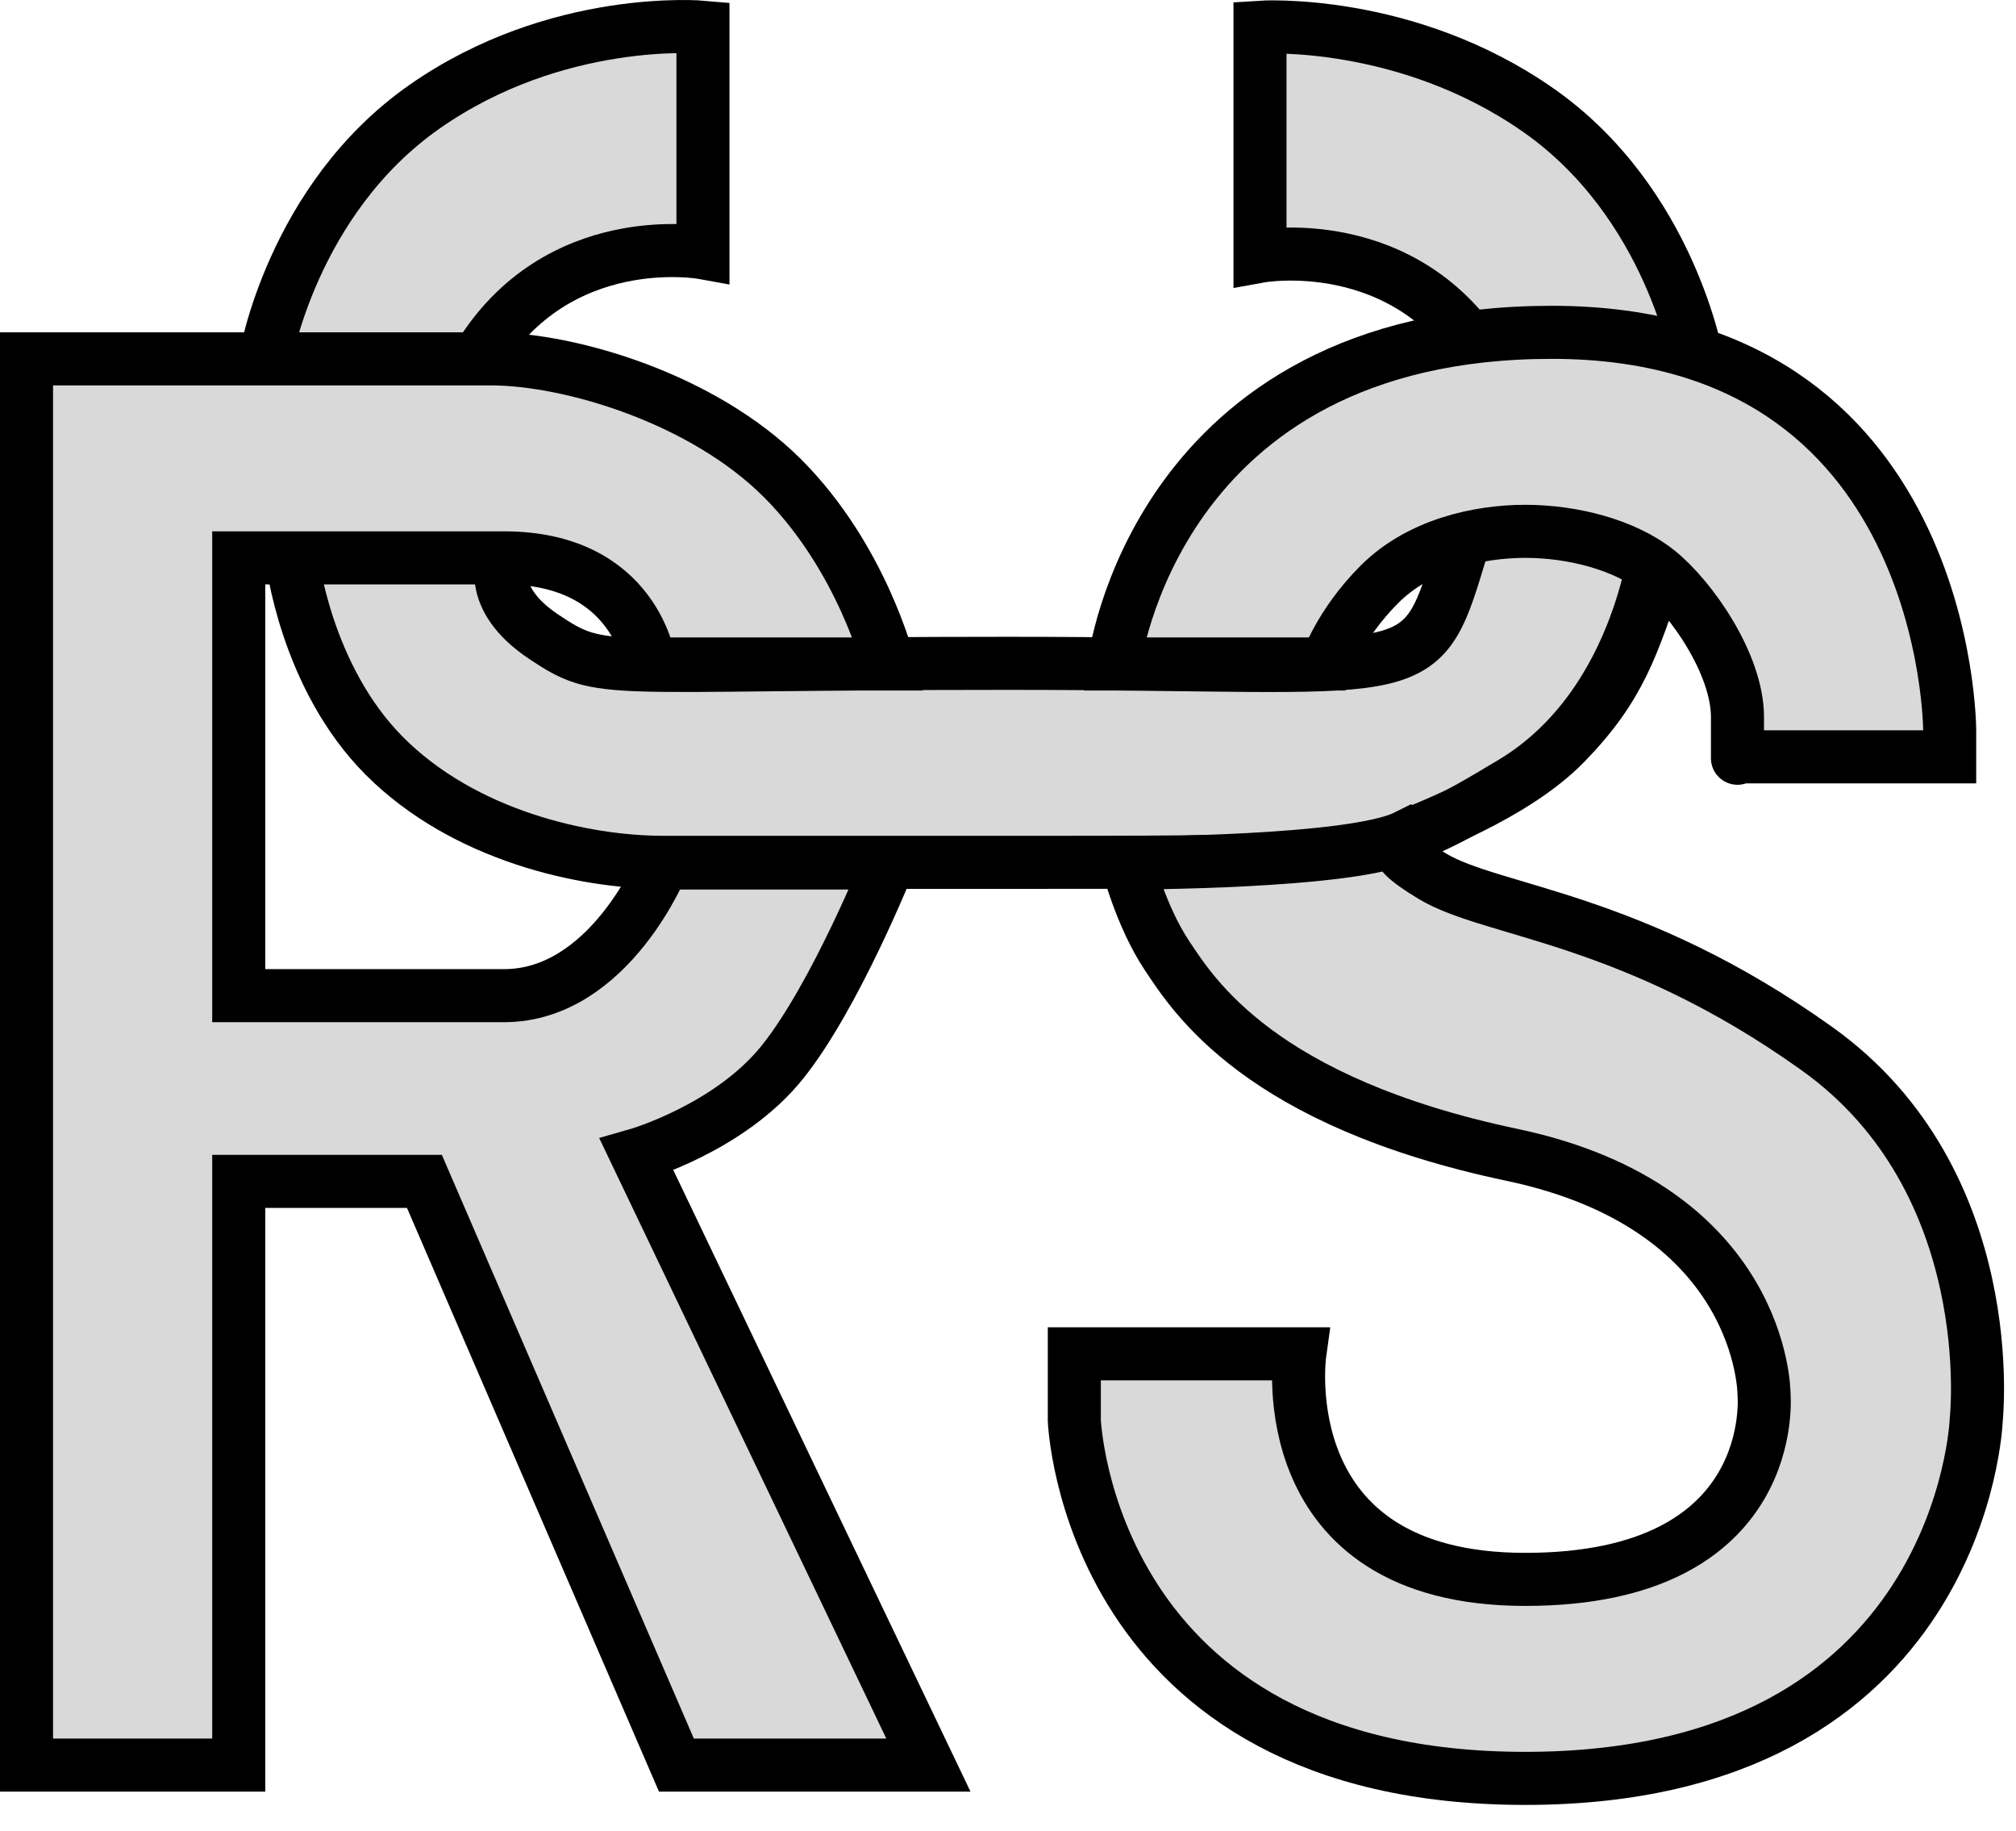
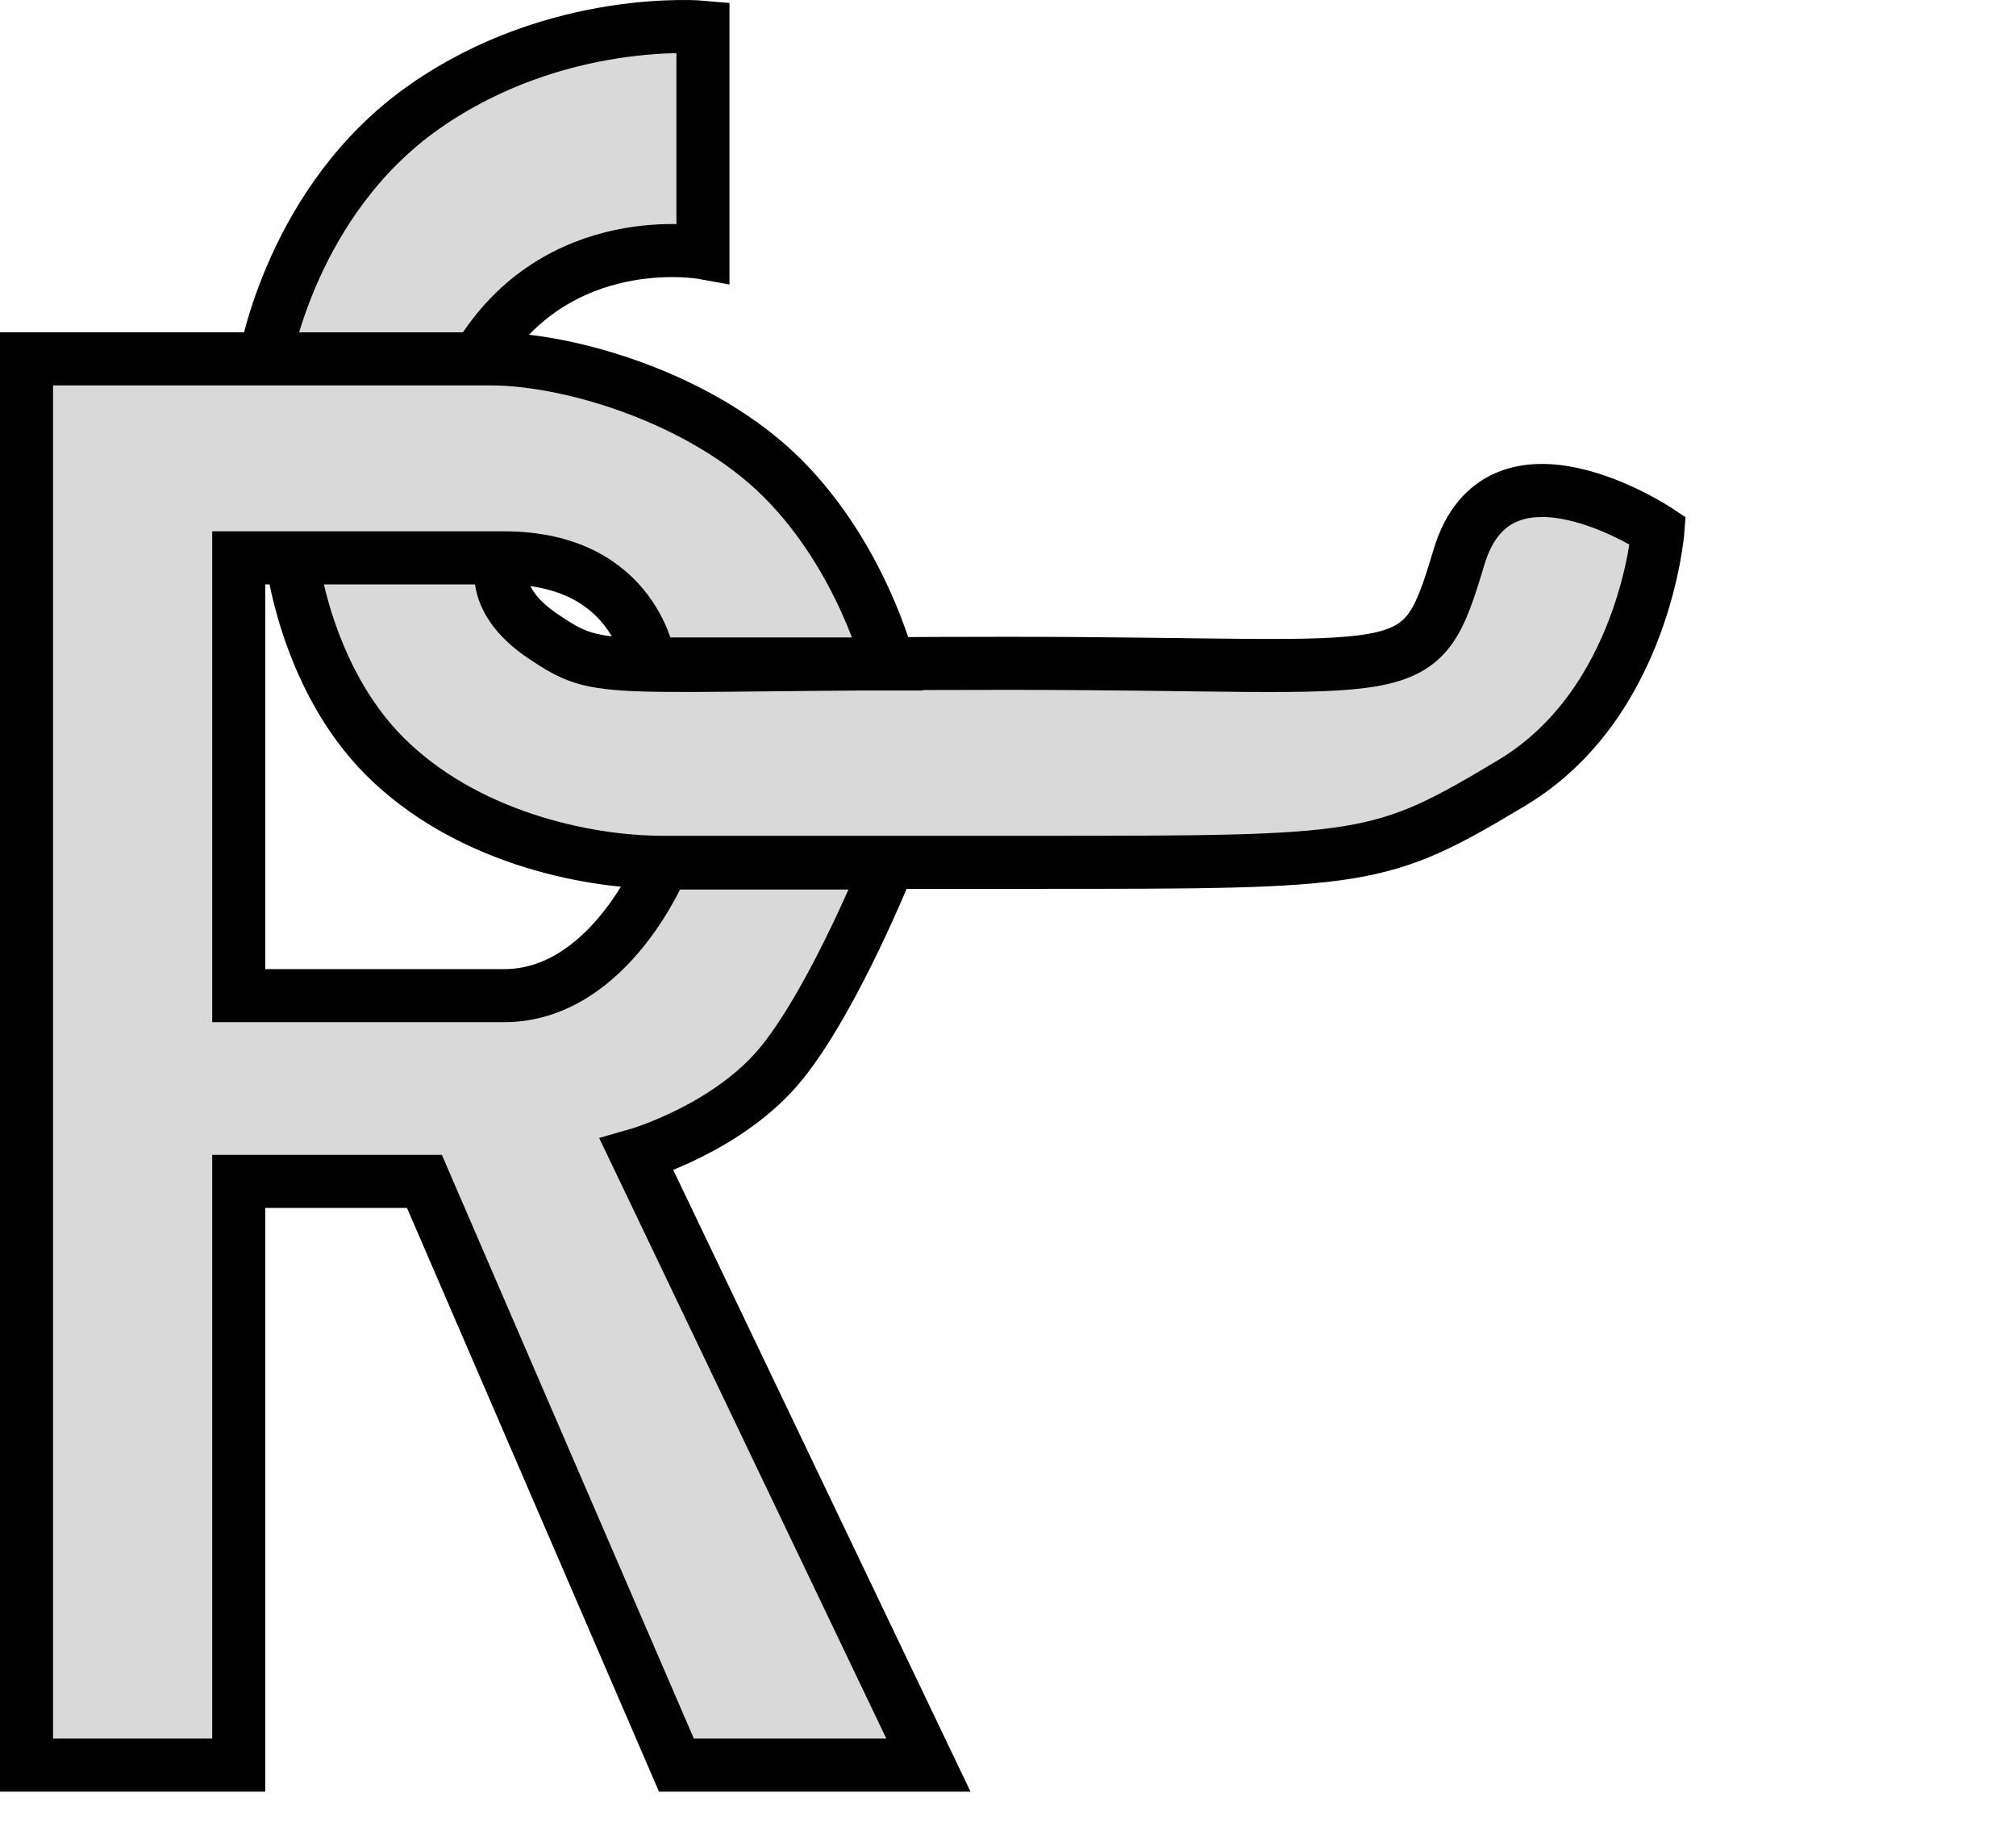
<svg xmlns="http://www.w3.org/2000/svg" width="76" height="69" viewBox="0 0 76 69" fill="none">
  <path d="M19 21H11C11 21 11.5 25.5 14.5 28.5C17.5 31.5 22 32.5 25 32.5H39H39.001C51.5 32.5 52 32.5 57 29.5C62 26.5 62.5 20 62.5 20C62.5 20 56.5 16 55 21C53.5 26 53.5 25 38 25C22.5 25 22.75 25.5 20.5 24C18.25 22.5 19 21 19 21Z" fill="#D9D9D9" stroke="black" stroke-width="2" />
  <path d="M16 4.025C11 7.525 10 13.525 10 13.525H18C21 8.525 26.5 9.525 26.5 9.525V1.025C26.5 1.025 21 0.525 16 4.025Z" fill="#D9D9D9" stroke="black" stroke-width="2" />
-   <path d="M58 4.157C63 7.657 64 13.657 64 13.657H56C53 8.657 47.5 9.657 47.5 9.657V1.025C47.5 1.025 53 0.657 58 4.157Z" fill="#D9D9D9" stroke="black" stroke-width="2" />
  <path d="M9 66.525H1V13.525H12H18.5C21.5 13.525 26.5 15.025 29.5 18.025C32.5 21.025 33.5 25.025 33.5 25.025H24.5C24.5 25.025 24 21.025 19 21.025H9V37.525H19C23 37.525 25 32.525 25 32.525H33.5C33.5 32.525 31.5 37.525 29.5 40.025C27.5 42.525 24 43.525 24 43.525L35 66.525H25.5L16 44.525H9V66.525Z" fill="#D9D9D9" stroke="black" stroke-width="2" />
-   <path d="M42.5 32.525C42.5 32.525 51 32.525 53 31.525C53.445 31.302 57.033 30.04 59 28.025C61.082 25.892 61.535 24.345 62.5 21.525C61.25 20.525 59.275 20.025 57.5 20.025C55.725 20.025 53.5 20.525 52 22.025C50.5 23.525 50 25.025 50 25.025H42C42 25.025 43.5 12.525 58.5 12.525C73.5 12.525 73.5 27.525 73.5 27.525V28.525H65.5V27.025C65.5 25.025 63.75 22.525 62.5 21.525C61.535 24.345 61.082 25.892 59 28.025C57.033 30.04 53.445 31.302 53 31.525C53.391 31.915 51.727 31.661 54 33.025C56.273 34.389 61.5 34.525 68.5 39.525C75.5 44.525 74.5 53.525 74.5 53.525C74.5 53.525 74 67.025 57.5 67.025C41 67.025 40.5 53.525 40.5 53.525V51.025H49C49 51.025 47.816 59.525 57.5 59.525C67.184 59.525 66.5 52.525 66.5 52.525C66.5 52.525 66.5 45.525 57 43.525C47.5 41.525 45 37.525 44 36.025C43 34.525 42.5 32.525 42.5 32.525Z" fill="#D9D9D9" />
-   <path d="M53 31.525C51 32.525 42.5 32.525 42.5 32.525C42.5 32.525 43 34.525 44 36.025C45 37.525 47.5 41.525 57 43.525C66.5 45.525 66.5 52.525 66.5 52.525C66.5 52.525 67.184 59.525 57.5 59.525C47.816 59.525 49 51.025 49 51.025H40.5V53.525C40.5 53.525 41 67.025 57.5 67.025C74 67.025 74.5 53.525 74.5 53.525C74.5 53.525 75.5 44.525 68.5 39.525C61.5 34.525 56.273 34.389 54 33.025C51.727 31.661 53.391 31.915 53 31.525ZM53 31.525C53.445 31.302 57.033 30.04 59 28.025C61.082 25.892 61.535 24.345 62.5 21.525M62.5 21.525C63.75 22.525 65.5 25.025 65.5 27.025C65.5 29.025 65.5 28.525 65.5 28.525H73.5V27.525C73.5 27.525 73.5 12.525 58.5 12.525C43.5 12.525 42 25.025 42 25.025H50C50 25.025 50.5 23.525 52 22.025C53.5 20.525 55.725 20.025 57.5 20.025C59.275 20.025 61.25 20.525 62.5 21.525Z" stroke="black" stroke-width="2" />
</svg>